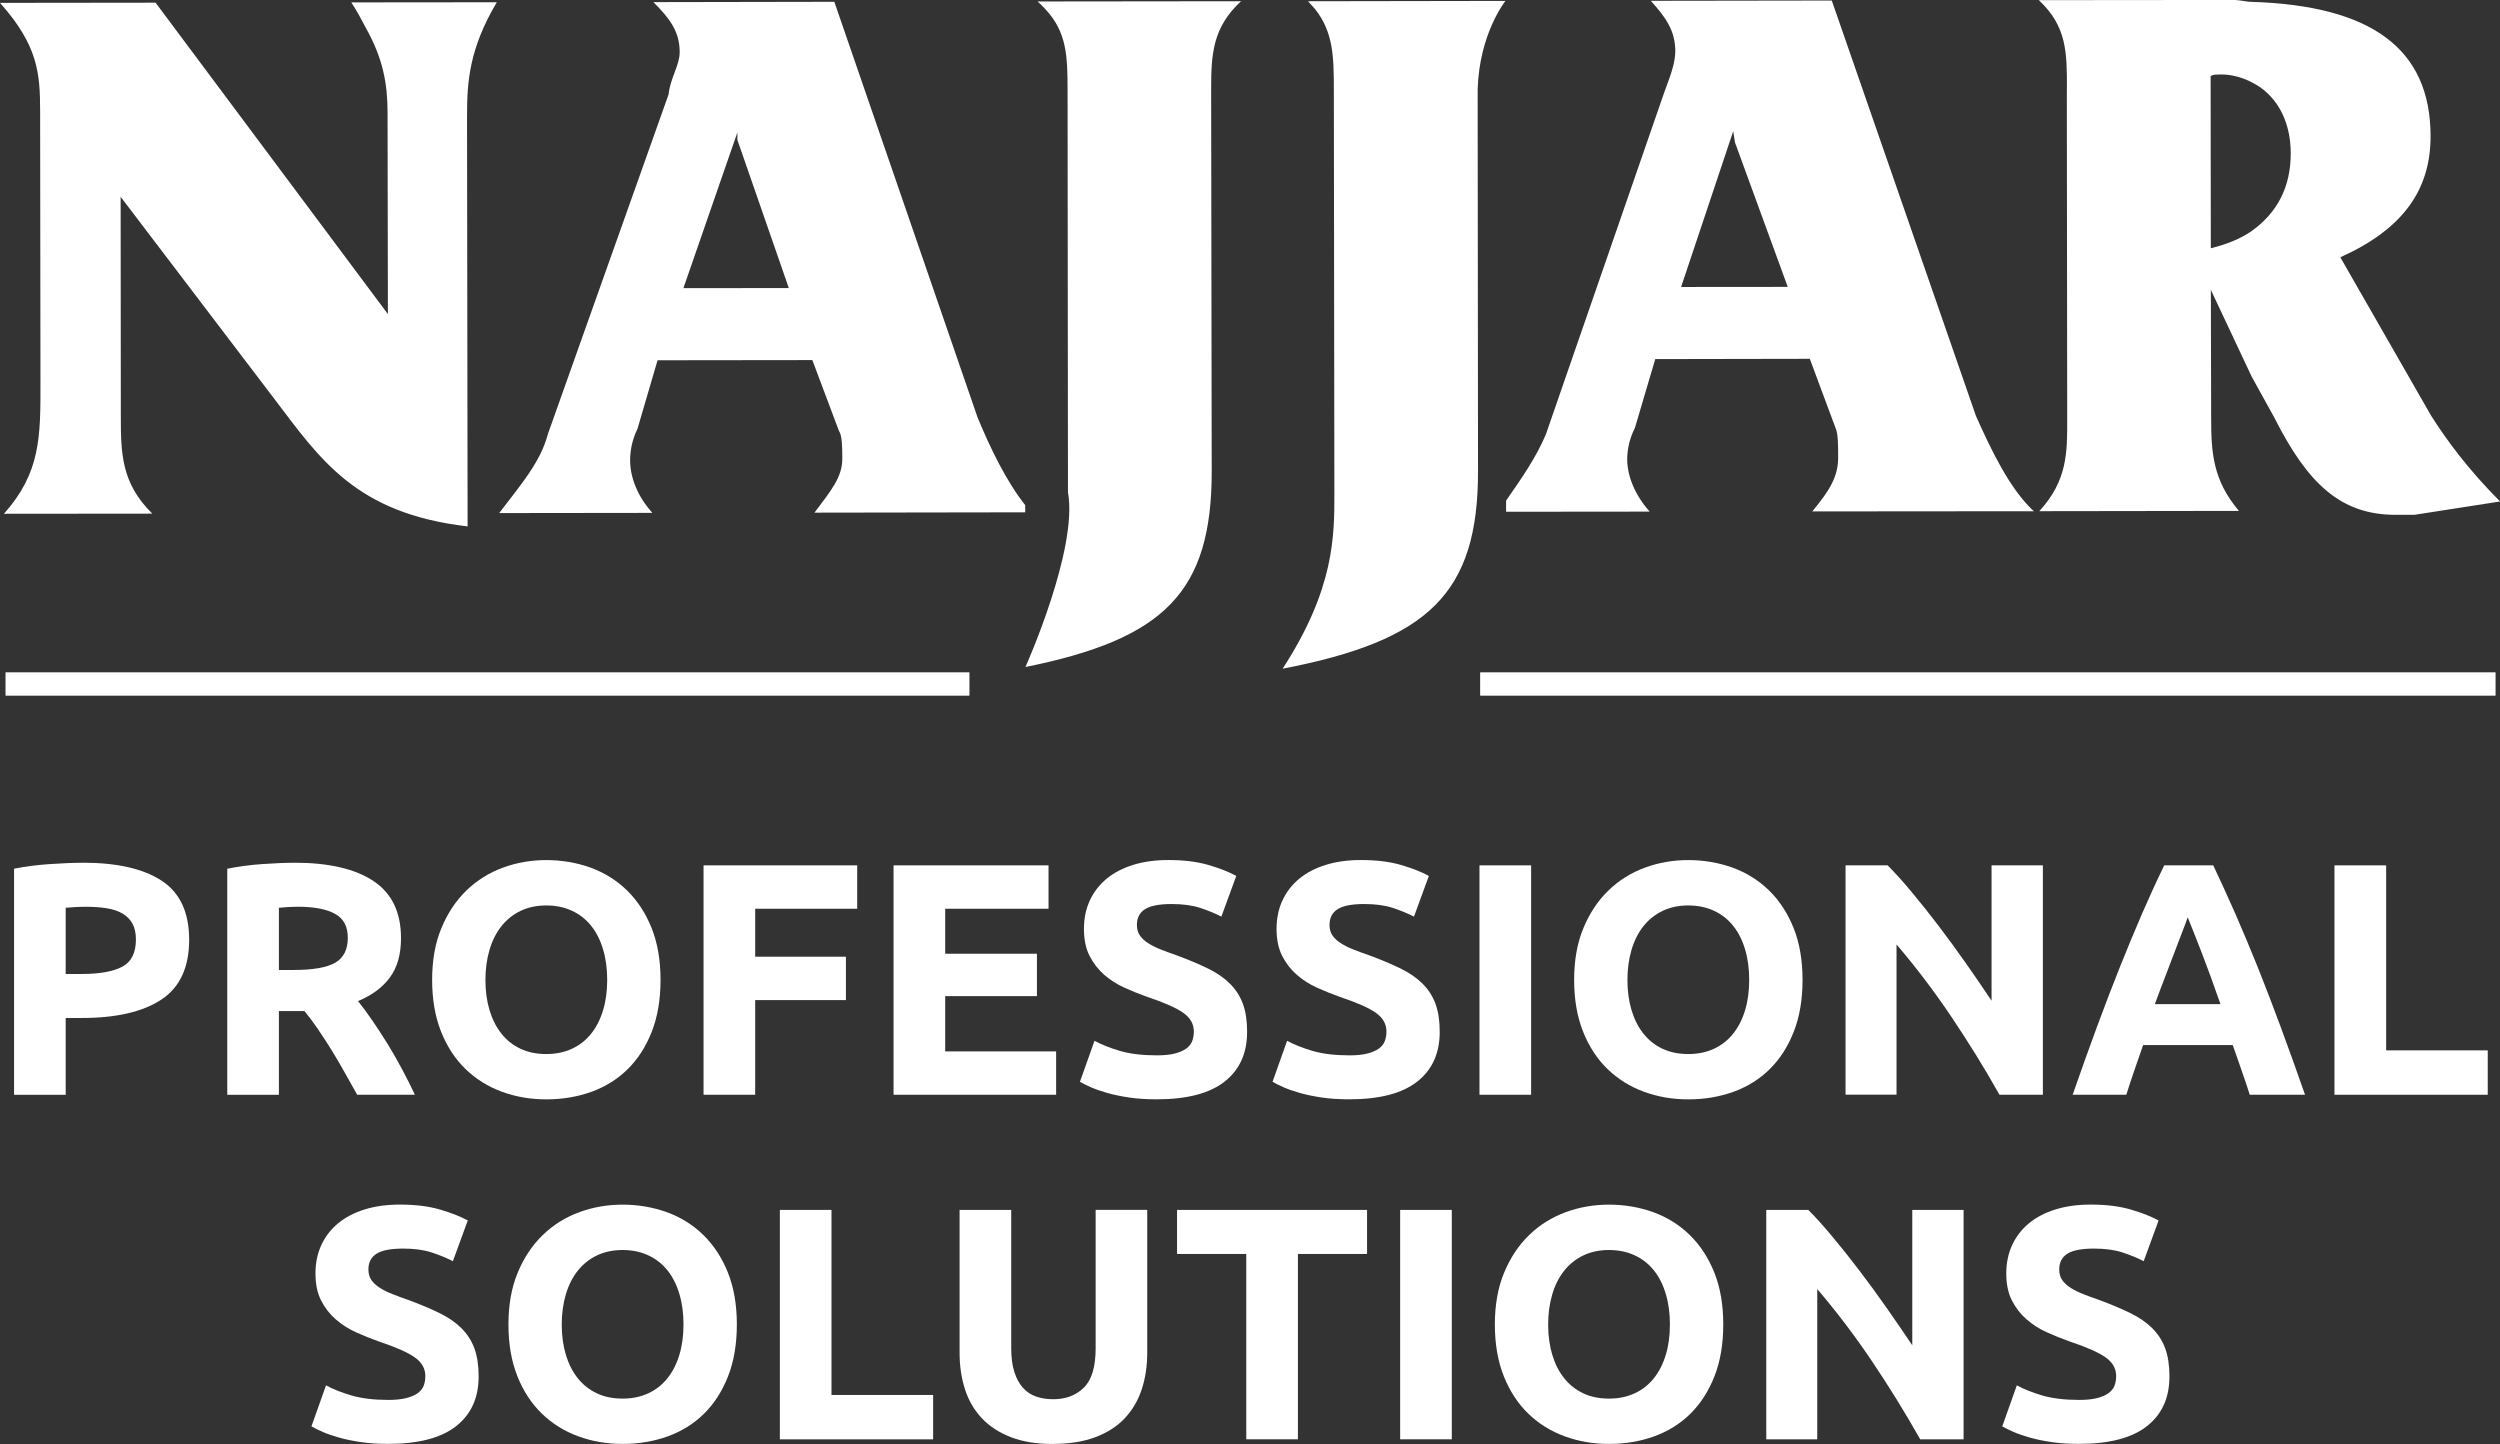
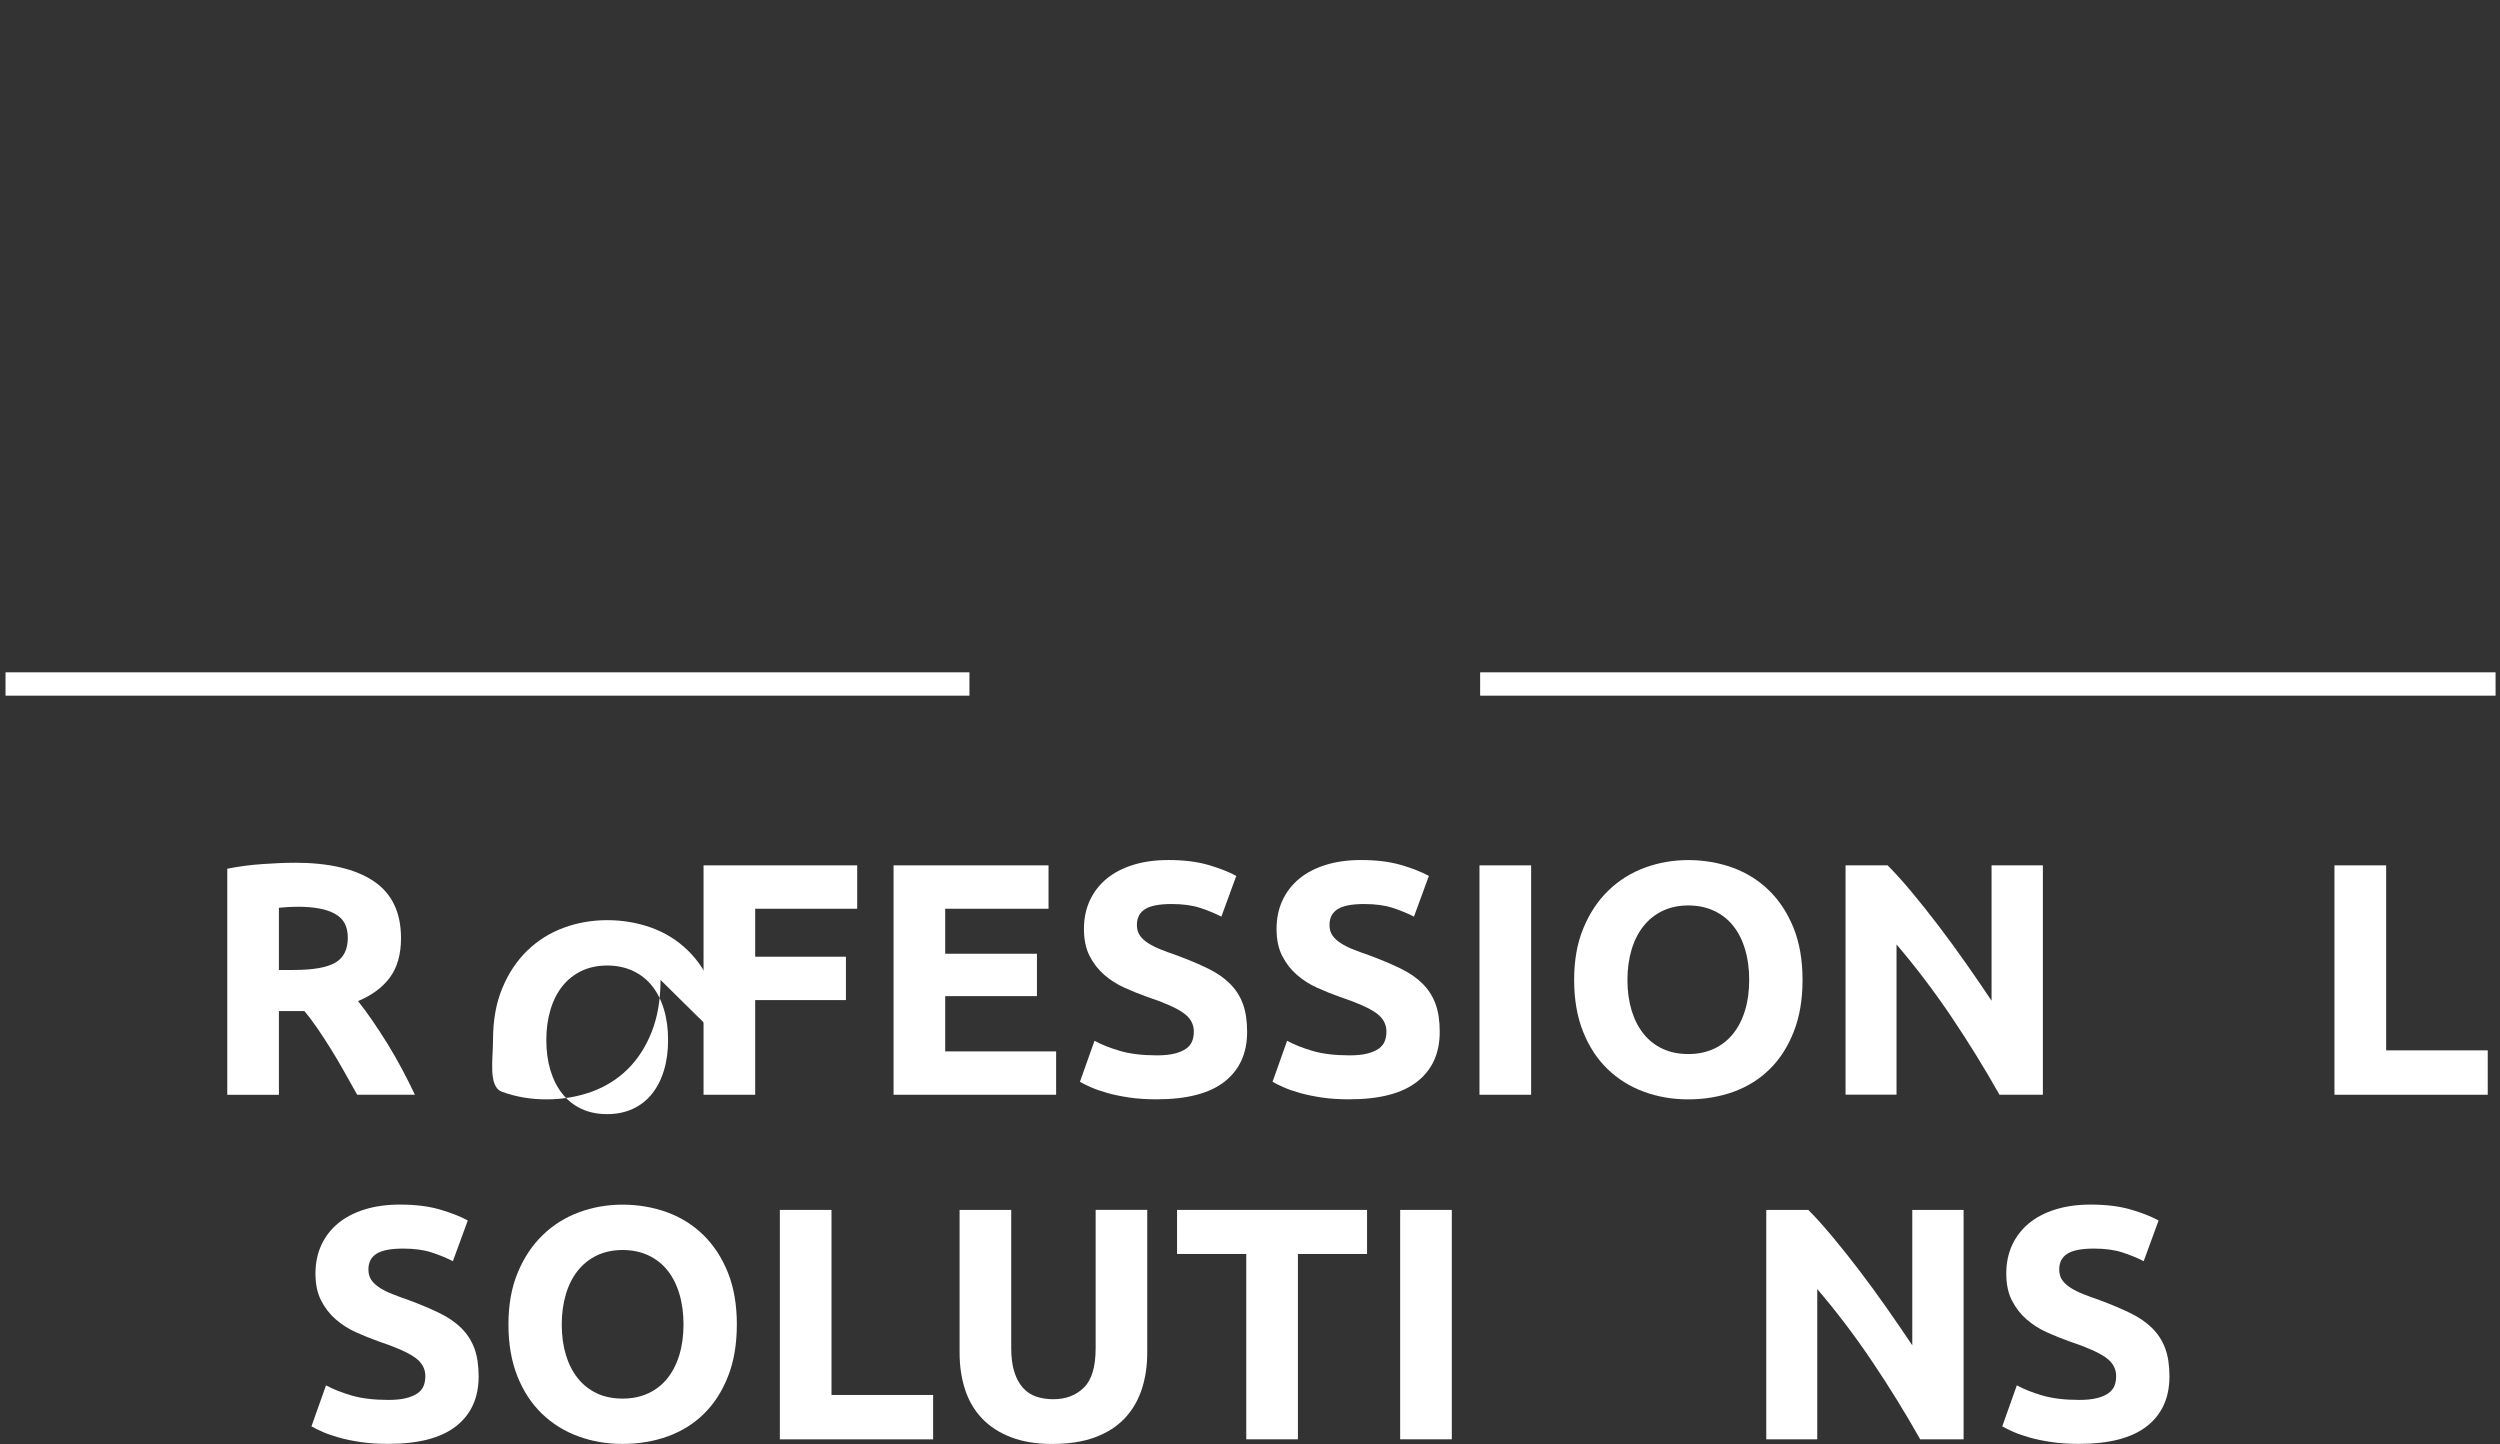
<svg xmlns="http://www.w3.org/2000/svg" id="Layer_1" data-name="Layer 1" viewBox="0 0 530.1 306.18">
  <rect x="0" y="0" width="530.1" height="306.18" fill="#333333" stroke="none" />
  <defs>
    <style>
      .cls-1 {
        fill: #fff;
        stroke-width: 0px;
      }
    </style>
  </defs>
-   <path class="cls-1" d="m468.74,16.2c.25-.33.96-.41,1.72-.39.21-.04.44-.02.63-.02,2.35,0,4.75.81,6.27,1.61,5.15,2.5,8.35,7.93,8.37,15.06.01,7.06-2.74,12.57-8.33,16.56-2.31,1.59-5.14,2.75-8.62,3.62l-.04-36.43Zm-30.49,2.67l.08,69.77c.02,7.45.03,13.22-5.91,19.75l42.32-.06c-5.49-6.49-5.89-12.29-5.89-19.74l-.06-27.13,8.65,18.39,4.82,8.72c7.08,14.02,14.07,20.6,25.73,20.59h3.95l18.18-2.83c-6.75-6.76-11.41-13.1-14.67-18.26l-19.21-33.52c13.24-5.94,19.15-14.24,19.14-25.69-.03-18.64-12.66-27.69-38.02-28.47-.82,0-1.56-.21-2.31-.29l-1.2-.11-41.54.04c5.96,5.57,5.96,11.06,5.96,18.83m-81.81,41.99l11.05-33.03.37,2.37,11.19,30.64-22.61.02Zm-28.6,31.09c-2.18,5.12-4.94,9.06-8.51,14.21v2.36s30.45-.03,30.45-.03c-3.12-3.49-4.76-7.53-4.77-11.09,0-1.93.45-4.34,1.64-6.68l4.31-14.57,32.77-.06,5.56,14.95c.44,1.13.45,3.56.45,5.94,0,3.94-1.6,6.79-5.49,11.47l46.98-.04c-5.1-4.69-9.07-13.04-12.27-20.2L388.41.11l-38.37.06c3.2,3.56,5.16,6.31,5.19,10.64,0,2.75-1.17,5.54-2.39,8.91l-25,72.23Zm-55.89,49.85c30.86-5.97,41.47-15.86,41.43-41.95l-.08-80.82c.33-11.91,5.9-18.83,5.9-18.83l-41.87.07c.46.54.99,1.06,1.52,1.69,3.87,4.93,3.95,10.1,3.96,17.11l.11,85.24c.02,9.4.02,20.52-10.97,37.49m-54.53-.36c29.4-5.94,39.51-15.82,39.49-41.52l-.12-80.83c-.02-7.75.37-13.26,6.33-18.82l-43.12.05c.51.49,1.07.98,1.55,1.53,4.73,5.02,4.77,10.18,4.8,17.29l.08,85.23c2.2,12.09-9.01,37.06-9.01,37.06m-72.53-80.32l11.44-33.01v1.56l10.91,31.43-22.35.02Zm-28.78,31.09c-1.57,5.9-5.93,10.86-10.28,16.6l32.48-.04c-3.16-3.5-4.7-7.52-4.72-11.1,0-1.93.38-4.35,1.55-6.69l4.27-14.57,32.82-.04,5.61,14.94c.74,1.14.74,3.55.74,5.94.02,3.95-2.38,6.78-5.9,11.47l44.69-.07v-1.52c-3.98-4.98-7.52-12.31-10.13-18.67L176.91.38l-38.36.07c3.54,3.53,5.57,6.3,5.57,10.62,0,2.76-2.02,5.56-2.35,8.93l-25.66,72.21ZM8.51,23.56l.07,57.66c.01,11.45.02,19-7.74,27.72l31.46-.03c-6.66-6.51-6.68-13.01-6.68-20.92l-.04-46.26,32.44,42.65c9.87,13.01,17.4,24.48,41.13,27.24l-.12-86.98c-.01-7.16.44-14.31,6.32-24.16l-30.86.03c.57.9,1.12,1.77,1.61,2.66l1.53,2.85c3.57,6.39,4.55,11.71,4.55,17.88l.07,42.7L32.99.57,0,.61c8.12,9.08,8.49,15.03,8.51,22.96" />
-   <path class="cls-1" d="m17.58,182.93c7.25,0,12.82,1.27,16.71,3.82,3.88,2.55,5.82,6.72,5.82,12.53s-1.96,10.08-5.89,12.67c-3.94,2.6-9.55,3.9-16.85,3.9h-3.44v16.29H2.98v-47.94c2.39-.47,4.91-.8,7.58-.98,2.67-.18,5.01-.28,7.02-.28m.7,9.33c-.8,0-1.58.03-2.35.07-.77.05-1.44.1-2,.14v14.04h3.44c3.79,0,6.64-.52,8.57-1.55,1.92-1.03,2.88-2.94,2.88-5.76,0-1.35-.25-2.48-.73-3.36-.49-.89-1.19-1.6-2.11-2.14-.91-.54-2.02-.91-3.34-1.12-1.31-.21-2.76-.32-4.35-.32" />
  <path class="cls-1" d="m62.43,182.93c7.3,0,12.89,1.3,16.77,3.89,3.89,2.6,5.83,6.63,5.83,12.11,0,3.41-.78,6.19-2.35,8.32-1.57,2.13-3.82,3.8-6.77,5.02.98,1.22,2.01,2.61,3.08,4.18,1.08,1.57,2.14,3.21,3.2,4.91,1.05,1.71,2.07,3.49,3.05,5.33.99,1.85,1.9,3.67,2.74,5.44h-12.24c-.9-1.59-1.8-3.21-2.72-4.84-.91-1.64-1.85-3.23-2.81-4.78-.96-1.54-1.92-3.01-2.85-4.38-.94-1.38-1.88-2.63-2.81-3.75h-5.41v17.76h-10.95v-47.94c2.38-.47,4.86-.8,7.4-.98,2.55-.18,4.83-.28,6.85-.28m.63,9.33c-.8,0-1.51.03-2.14.07-.63.05-1.23.1-1.79.14v13.19h3.1c4.12,0,7.06-.51,8.84-1.54,1.78-1.03,2.67-2.79,2.67-5.27s-.9-4.08-2.71-5.09c-1.8-1.01-4.46-1.51-7.96-1.51" />
-   <path class="cls-1" d="m140.06,207.78c0,4.16-.62,7.83-1.86,10.98-1.24,3.16-2.93,5.8-5.09,7.93-2.15,2.13-4.72,3.73-7.68,4.81-2.98,1.07-6.17,1.61-9.58,1.61s-6.46-.54-9.41-1.61c-2.94-1.08-5.52-2.68-7.72-4.81-2.2-2.13-3.93-4.77-5.19-7.93s-1.9-6.82-1.9-10.98.65-7.83,1.97-10.99c1.31-3.16,3.07-5.81,5.3-7.97,2.22-2.15,4.79-3.76,7.72-4.84,2.93-1.08,6.01-1.61,9.23-1.61s6.45.54,9.4,1.61c2.95,1.08,5.52,2.69,7.72,4.84,2.2,2.16,3.93,4.81,5.2,7.97,1.26,3.16,1.89,6.82,1.89,10.99m-37.13,0c0,2.38.3,4.54.88,6.45.58,1.92,1.42,3.57,2.52,4.95,1.1,1.39,2.44,2.45,4.04,3.2,1.59.75,3.41,1.12,5.47,1.12s3.82-.38,5.44-1.12c1.61-.75,2.97-1.82,4.07-3.2,1.1-1.38,1.94-3.02,2.52-4.95.59-1.92.88-4.07.88-6.45s-.29-4.55-.88-6.49c-.58-1.94-1.42-3.61-2.52-4.98-1.1-1.38-2.46-2.44-4.07-3.19-1.61-.75-3.43-1.13-5.44-1.13s-3.89.39-5.47,1.16c-1.6.77-2.94,1.85-4.04,3.23-1.1,1.38-1.94,3.04-2.52,4.98-.58,1.95-.88,4.09-.88,6.43" />
+   <path class="cls-1" d="m140.06,207.78c0,4.16-.62,7.83-1.86,10.98-1.24,3.16-2.93,5.8-5.09,7.93-2.15,2.13-4.72,3.73-7.68,4.81-2.98,1.07-6.17,1.61-9.58,1.61s-6.46-.54-9.41-1.61s-1.9-6.82-1.9-10.98.65-7.83,1.97-10.99c1.31-3.16,3.07-5.81,5.3-7.97,2.22-2.15,4.79-3.76,7.72-4.84,2.93-1.08,6.01-1.61,9.23-1.61s6.45.54,9.4,1.61c2.95,1.08,5.52,2.69,7.72,4.84,2.2,2.16,3.93,4.81,5.2,7.97,1.26,3.16,1.89,6.82,1.89,10.99m-37.13,0c0,2.38.3,4.54.88,6.45.58,1.92,1.42,3.57,2.52,4.95,1.1,1.39,2.44,2.45,4.04,3.2,1.59.75,3.41,1.12,5.47,1.12s3.82-.38,5.44-1.12c1.61-.75,2.97-1.82,4.07-3.2,1.1-1.38,1.94-3.02,2.52-4.95.59-1.92.88-4.07.88-6.45s-.29-4.55-.88-6.49c-.58-1.94-1.42-3.61-2.52-4.98-1.1-1.38-2.46-2.44-4.07-3.19-1.61-.75-3.43-1.13-5.44-1.13s-3.89.39-5.47,1.16c-1.6.77-2.94,1.85-4.04,3.23-1.1,1.38-1.94,3.04-2.52,4.98-.58,1.95-.88,4.09-.88,6.43" />
  <polygon class="cls-1" points="149.18 232.13 149.18 183.49 181.76 183.49 181.76 192.69 160.13 192.69 160.13 202.86 179.37 202.86 179.37 212.06 160.13 212.06 160.13 232.13 149.18 232.13" />
  <polygon class="cls-1" points="189.47 232.13 189.47 183.49 222.33 183.49 222.33 192.69 200.42 192.69 200.42 202.23 219.87 202.23 219.87 211.22 200.42 211.22 200.42 222.94 223.94 222.94 223.94 232.13 189.47 232.13" />
  <path class="cls-1" d="m245.28,223.78c1.55,0,2.82-.13,3.82-.39,1.01-.26,1.82-.61,2.43-1.05.6-.44,1.03-.97,1.26-1.58.23-.6.35-1.28.35-2.04,0-1.59-.75-2.91-2.24-3.96-1.5-1.06-4.07-2.19-7.72-3.41-1.59-.56-3.18-1.21-4.78-1.93-1.59-.72-3.02-1.64-4.28-2.74-1.26-1.1-2.29-2.43-3.09-4-.8-1.57-1.19-3.48-1.19-5.72s.43-4.27,1.27-6.07c.84-1.8,2.04-3.33,3.58-4.6,1.55-1.26,3.41-2.23,5.62-2.91,2.2-.68,4.68-1.02,7.44-1.02,3.27,0,6.1.35,8.49,1.05,2.39.7,4.35,1.47,5.9,2.32l-3.16,8.63c-1.36-.7-2.87-1.32-4.53-1.86-1.66-.54-3.66-.81-6.01-.81-2.62,0-4.5.36-5.65,1.09-1.14.73-1.72,1.83-1.72,3.34,0,.89.21,1.64.63,2.24.42.61,1.02,1.16,1.79,1.65.77.49,1.66.94,2.67,1.33,1,.4,2.11.81,3.34,1.23,2.52.93,4.72,1.86,6.59,2.77,1.87.91,3.43,1.97,4.67,3.2,1.23,1.22,2.16,2.64,2.77,4.28.61,1.64.91,3.63.91,5.97,0,4.54-1.59,8.06-4.78,10.56-3.18,2.5-7.97,3.75-14.39,3.75-2.15,0-4.09-.12-5.82-.38-1.73-.26-3.27-.57-4.6-.95-1.33-.38-2.48-.77-3.44-1.19-.96-.42-1.77-.82-2.42-1.19l3.09-8.7c1.45.8,3.24,1.51,5.37,2.14,2.14.63,4.74.95,7.83.95" />
  <path class="cls-1" d="m286.12,223.78c1.55,0,2.82-.13,3.82-.39,1.01-.26,1.82-.61,2.43-1.05.6-.44,1.03-.97,1.26-1.58.23-.6.35-1.28.35-2.04,0-1.59-.75-2.91-2.24-3.96-1.5-1.06-4.07-2.19-7.72-3.41-1.59-.56-3.18-1.21-4.78-1.93-1.59-.72-3.02-1.64-4.28-2.74-1.26-1.1-2.29-2.43-3.09-4-.8-1.57-1.19-3.48-1.19-5.72s.43-4.27,1.27-6.07c.84-1.8,2.04-3.33,3.58-4.6,1.55-1.26,3.41-2.23,5.62-2.91,2.2-.68,4.68-1.02,7.44-1.02,3.27,0,6.1.35,8.49,1.05s4.35,1.47,5.9,2.32l-3.16,8.63c-1.36-.7-2.87-1.32-4.53-1.86-1.66-.54-3.66-.81-6.01-.81-2.62,0-4.5.36-5.65,1.09-1.14.73-1.72,1.83-1.72,3.34,0,.89.21,1.64.63,2.24.42.61,1.02,1.16,1.79,1.65.77.49,1.66.94,2.67,1.33,1,.4,2.11.81,3.34,1.23,2.52.93,4.72,1.86,6.59,2.77,1.87.91,3.43,1.97,4.67,3.2,1.23,1.22,2.16,2.64,2.77,4.28.61,1.64.91,3.63.91,5.97,0,4.54-1.59,8.06-4.78,10.56-3.18,2.5-7.97,3.75-14.39,3.75-2.15,0-4.09-.12-5.82-.38-1.73-.26-3.27-.57-4.6-.95-1.33-.38-2.48-.77-3.44-1.19-.96-.42-1.77-.82-2.42-1.19l3.09-8.7c1.45.8,3.24,1.51,5.37,2.14,2.14.63,4.74.95,7.83.95" />
  <rect class="cls-1" x="313.71" y="183.49" width="10.95" height="48.64" />
  <path class="cls-1" d="m382.21,207.78c0,4.16-.62,7.83-1.86,10.98-1.24,3.16-2.93,5.8-5.09,7.93-2.15,2.13-4.72,3.73-7.68,4.81-2.98,1.07-6.17,1.61-9.58,1.61s-6.46-.54-9.41-1.61c-2.94-1.08-5.52-2.68-7.72-4.81-2.2-2.13-3.93-4.77-5.19-7.93s-1.9-6.82-1.9-10.98.65-7.83,1.97-10.99c1.31-3.16,3.07-5.81,5.3-7.97,2.22-2.15,4.79-3.76,7.72-4.84,2.93-1.08,6.01-1.61,9.23-1.61s6.45.54,9.4,1.61c2.95,1.08,5.52,2.69,7.72,4.84,2.2,2.16,3.93,4.81,5.2,7.97,1.26,3.16,1.89,6.82,1.89,10.99m-37.13,0c0,2.38.3,4.54.88,6.45.58,1.92,1.42,3.57,2.52,4.95,1.1,1.39,2.44,2.45,4.04,3.2,1.59.75,3.41,1.12,5.47,1.12s3.82-.38,5.44-1.12c1.61-.75,2.97-1.82,4.07-3.2,1.1-1.38,1.94-3.02,2.52-4.95.59-1.92.88-4.07.88-6.45s-.29-4.55-.88-6.49c-.58-1.94-1.42-3.61-2.52-4.98-1.1-1.38-2.46-2.44-4.07-3.19-1.61-.75-3.43-1.13-5.44-1.13s-3.89.39-5.47,1.16c-1.6.77-2.94,1.85-4.04,3.23-1.1,1.38-1.94,3.04-2.52,4.98-.58,1.95-.88,4.09-.88,6.43" />
  <path class="cls-1" d="m423.97,232.13c-3.13-5.57-6.53-11.07-10.18-16.5-3.65-5.43-7.54-10.55-11.65-15.37v31.86h-10.81v-48.64h8.91c1.55,1.55,3.26,3.44,5.13,5.69,1.87,2.24,3.78,4.64,5.72,7.19,1.94,2.55,3.87,5.2,5.79,7.93,1.92,2.74,3.72,5.37,5.41,7.9v-28.71h10.88v48.64h-9.2Z" />
-   <path class="cls-1" d="m477.04,232.13c-.54-1.69-1.13-3.43-1.75-5.21-.62-1.78-1.24-3.55-1.86-5.33h-19c-.61,1.78-1.23,3.55-1.85,5.34-.61,1.78-1.19,3.52-1.72,5.2h-11.37c1.82-5.24,3.56-10.09,5.2-14.53,1.64-4.44,3.25-8.63,4.82-12.57,1.58-3.93,3.12-7.66,4.65-11.2,1.53-3.53,3.11-6.98,4.75-10.35h10.38c1.6,3.37,3.17,6.82,4.73,10.35,1.55,3.54,3.11,7.27,4.69,11.2,1.58,3.93,3.18,8.12,4.83,12.57,1.65,4.45,3.39,9.29,5.22,14.53h-11.72Zm-13.16-37.62c-.24.71-.6,1.67-1.07,2.88-.47,1.22-1.01,2.62-1.61,4.22-.6,1.59-1.27,3.35-2.01,5.27-.75,1.91-1.5,3.93-2.27,6.03h13.91c-.74-2.11-1.46-4.13-2.16-6.05-.7-1.92-1.36-3.68-1.98-5.27-.63-1.6-1.18-3-1.66-4.22-.47-1.21-.85-2.16-1.14-2.85" />
  <polygon class="cls-1" points="527.5 222.72 527.5 232.13 495 232.13 495 183.49 505.96 183.49 505.96 222.72 527.5 222.72" />
  <path class="cls-1" d="m82.33,296.84c1.55,0,2.82-.13,3.82-.39,1.01-.26,1.82-.61,2.43-1.05.6-.44,1.03-.97,1.26-1.58.23-.6.35-1.28.35-2.04,0-1.59-.75-2.91-2.24-3.96-1.5-1.06-4.07-2.19-7.72-3.41-1.59-.56-3.18-1.21-4.78-1.93-1.59-.72-3.02-1.64-4.28-2.74-1.26-1.1-2.29-2.43-3.09-4-.8-1.57-1.19-3.48-1.19-5.72s.43-4.27,1.27-6.07c.84-1.8,2.04-3.33,3.58-4.6,1.55-1.26,3.41-2.23,5.62-2.91,2.2-.68,4.68-1.02,7.44-1.02,3.27,0,6.1.35,8.49,1.05,2.39.7,4.35,1.47,5.9,2.32l-3.16,8.63c-1.36-.7-2.87-1.32-4.53-1.86-1.66-.54-3.66-.81-6.01-.81-2.62,0-4.5.36-5.65,1.09-1.14.73-1.72,1.83-1.72,3.34,0,.89.21,1.64.63,2.24.42.61,1.02,1.16,1.79,1.65.77.49,1.66.94,2.67,1.33,1,.4,2.11.81,3.34,1.23,2.52.93,4.72,1.86,6.59,2.77,1.87.91,3.43,1.97,4.67,3.2,1.23,1.22,2.16,2.64,2.77,4.28.61,1.64.91,3.63.91,5.97,0,4.54-1.59,8.06-4.78,10.56-3.18,2.5-7.97,3.75-14.39,3.75-2.15,0-4.09-.12-5.82-.38-1.73-.26-3.27-.57-4.6-.95-1.33-.38-2.48-.77-3.44-1.19-.96-.42-1.77-.82-2.42-1.19l3.09-8.7c1.45.8,3.24,1.51,5.37,2.14,2.14.63,4.74.95,7.83.95" />
  <path class="cls-1" d="m156.24,280.84c0,4.16-.62,7.83-1.86,10.98-1.24,3.16-2.93,5.8-5.09,7.93-2.15,2.13-4.72,3.73-7.68,4.81-2.98,1.07-6.17,1.61-9.58,1.61s-6.46-.54-9.41-1.61c-2.94-1.08-5.52-2.68-7.72-4.81-2.2-2.13-3.93-4.77-5.19-7.93-1.26-3.16-1.9-6.82-1.9-10.98s.65-7.83,1.97-10.99c1.31-3.16,3.07-5.81,5.3-7.97,2.22-2.15,4.79-3.76,7.72-4.84,2.93-1.08,6.01-1.61,9.23-1.61s6.45.54,9.4,1.61c2.95,1.08,5.52,2.69,7.72,4.84,2.2,2.16,3.93,4.81,5.2,7.97,1.26,3.16,1.89,6.82,1.89,10.99m-37.13,0c0,2.38.3,4.54.88,6.45.58,1.92,1.42,3.57,2.52,4.95,1.1,1.38,2.44,2.44,4.04,3.2,1.59.75,3.41,1.12,5.47,1.12s3.82-.38,5.44-1.12c1.61-.75,2.97-1.82,4.07-3.2,1.1-1.39,1.94-3.03,2.52-4.95.59-1.92.88-4.07.88-6.45s-.29-4.55-.88-6.49c-.58-1.94-1.42-3.61-2.52-4.98-1.1-1.38-2.46-2.44-4.07-3.19-1.61-.75-3.43-1.13-5.44-1.13s-3.89.39-5.47,1.16c-1.6.77-2.94,1.85-4.04,3.23s-1.94,3.04-2.52,4.98c-.58,1.95-.88,4.09-.88,6.43" />
  <polygon class="cls-1" points="197.86 295.79 197.86 305.2 165.36 305.2 165.36 256.55 176.31 256.55 176.31 295.79 197.86 295.79" />
  <path class="cls-1" d="m223.19,306.18c-3.41,0-6.36-.48-8.84-1.44-2.48-.96-4.53-2.29-6.14-4-1.61-1.7-2.81-3.74-3.58-6.11s-1.16-4.97-1.16-7.82v-30.26h10.95v29.34c0,1.96.22,3.64.66,5.02.44,1.38,1.05,2.5,1.83,3.36.77.87,1.71,1.49,2.81,1.86,1.1.38,2.3.56,3.61.56,2.67,0,4.83-.82,6.49-2.46,1.67-1.63,2.5-4.42,2.5-8.35v-29.34h10.94v30.26c0,2.85-.39,5.47-1.19,7.86-.8,2.39-2.02,4.44-3.66,6.15-1.63,1.71-3.72,3.03-6.24,3.96-2.53.94-5.52,1.4-8.99,1.4" />
  <polygon class="cls-1" points="289.87 256.55 289.87 265.89 275.21 265.89 275.21 305.19 264.26 305.19 264.26 265.89 249.58 265.89 249.58 256.55 289.87 256.55" />
  <rect class="cls-1" x="296.89" y="256.55" width="10.95" height="48.64" />
-   <path class="cls-1" d="m365.4,280.84c0,4.16-.62,7.83-1.86,10.98-1.24,3.16-2.94,5.8-5.09,7.93-2.15,2.13-4.72,3.73-7.68,4.81-2.98,1.07-6.17,1.61-9.58,1.61s-6.46-.54-9.41-1.61c-2.94-1.08-5.52-2.68-7.72-4.81-2.2-2.13-3.93-4.77-5.19-7.93-1.26-3.16-1.9-6.82-1.9-10.98s.65-7.83,1.97-10.99c1.31-3.16,3.07-5.81,5.3-7.97,2.22-2.15,4.79-3.76,7.72-4.84,2.93-1.08,6.01-1.61,9.23-1.61s6.45.54,9.4,1.61c2.95,1.08,5.52,2.69,7.72,4.84,2.2,2.16,3.93,4.81,5.2,7.97,1.26,3.16,1.89,6.82,1.89,10.99m-37.13,0c0,2.38.3,4.54.88,6.45.58,1.92,1.42,3.57,2.52,4.95,1.1,1.38,2.44,2.44,4.04,3.2,1.59.75,3.41,1.12,5.47,1.12s3.82-.38,5.44-1.12c1.61-.75,2.97-1.82,4.07-3.2,1.1-1.39,1.94-3.03,2.52-4.95.59-1.92.88-4.07.88-6.45s-.29-4.55-.88-6.49c-.58-1.94-1.42-3.61-2.52-4.98-1.1-1.38-2.46-2.44-4.07-3.19-1.61-.75-3.43-1.13-5.44-1.13s-3.89.39-5.47,1.16c-1.6.77-2.94,1.85-4.04,3.23-1.1,1.38-1.94,3.04-2.52,4.98-.58,1.95-.88,4.09-.88,6.43" />
  <path class="cls-1" d="m407.16,305.2c-3.13-5.57-6.53-11.07-10.18-16.5-3.65-5.43-7.54-10.55-11.65-15.37v31.86h-10.81v-48.64h8.91c1.55,1.54,3.26,3.44,5.13,5.69,1.87,2.24,3.78,4.64,5.72,7.19,1.94,2.55,3.87,5.19,5.79,7.93,1.92,2.74,3.72,5.37,5.41,7.9v-28.71h10.88v48.64h-9.2Z" />
  <path class="cls-1" d="m440.85,296.84c1.55,0,2.82-.13,3.82-.39,1.01-.26,1.82-.61,2.43-1.05.6-.44,1.03-.97,1.26-1.58.23-.6.35-1.28.35-2.04,0-1.59-.75-2.91-2.24-3.96-1.5-1.06-4.07-2.19-7.72-3.41-1.59-.56-3.18-1.21-4.78-1.93-1.59-.72-3.02-1.64-4.28-2.74-1.26-1.1-2.29-2.43-3.09-4-.8-1.57-1.19-3.48-1.19-5.72s.43-4.27,1.27-6.07c.84-1.8,2.04-3.33,3.58-4.6,1.55-1.26,3.41-2.23,5.62-2.91,2.2-.68,4.68-1.02,7.44-1.02,3.27,0,6.1.35,8.49,1.05,2.39.7,4.35,1.47,5.9,2.32l-3.16,8.63c-1.36-.7-2.87-1.32-4.53-1.86-1.66-.54-3.66-.81-6.01-.81-2.62,0-4.5.36-5.65,1.09-1.14.73-1.72,1.83-1.72,3.34,0,.89.21,1.64.63,2.24.42.61,1.02,1.16,1.79,1.65.77.49,1.66.94,2.67,1.33,1,.4,2.11.81,3.34,1.23,2.52.93,4.72,1.86,6.59,2.77,1.87.91,3.43,1.97,4.67,3.2,1.23,1.22,2.16,2.64,2.77,4.28.61,1.64.91,3.63.91,5.97,0,4.54-1.59,8.06-4.78,10.56-3.18,2.5-7.97,3.75-14.39,3.75-2.15,0-4.09-.12-5.82-.38-1.73-.26-3.27-.57-4.6-.95-1.33-.38-2.48-.77-3.44-1.19-.96-.42-1.77-.82-2.42-1.19l3.09-8.7c1.45.8,3.24,1.51,5.37,2.14,2.14.63,4.74.95,7.83.95" />
  <rect class="cls-1" x="313.85" y="142.56" width="215.31" height="4.95" />
  <rect class="cls-1" x="1.17" y="142.56" width="204.39" height="4.95" />
</svg>